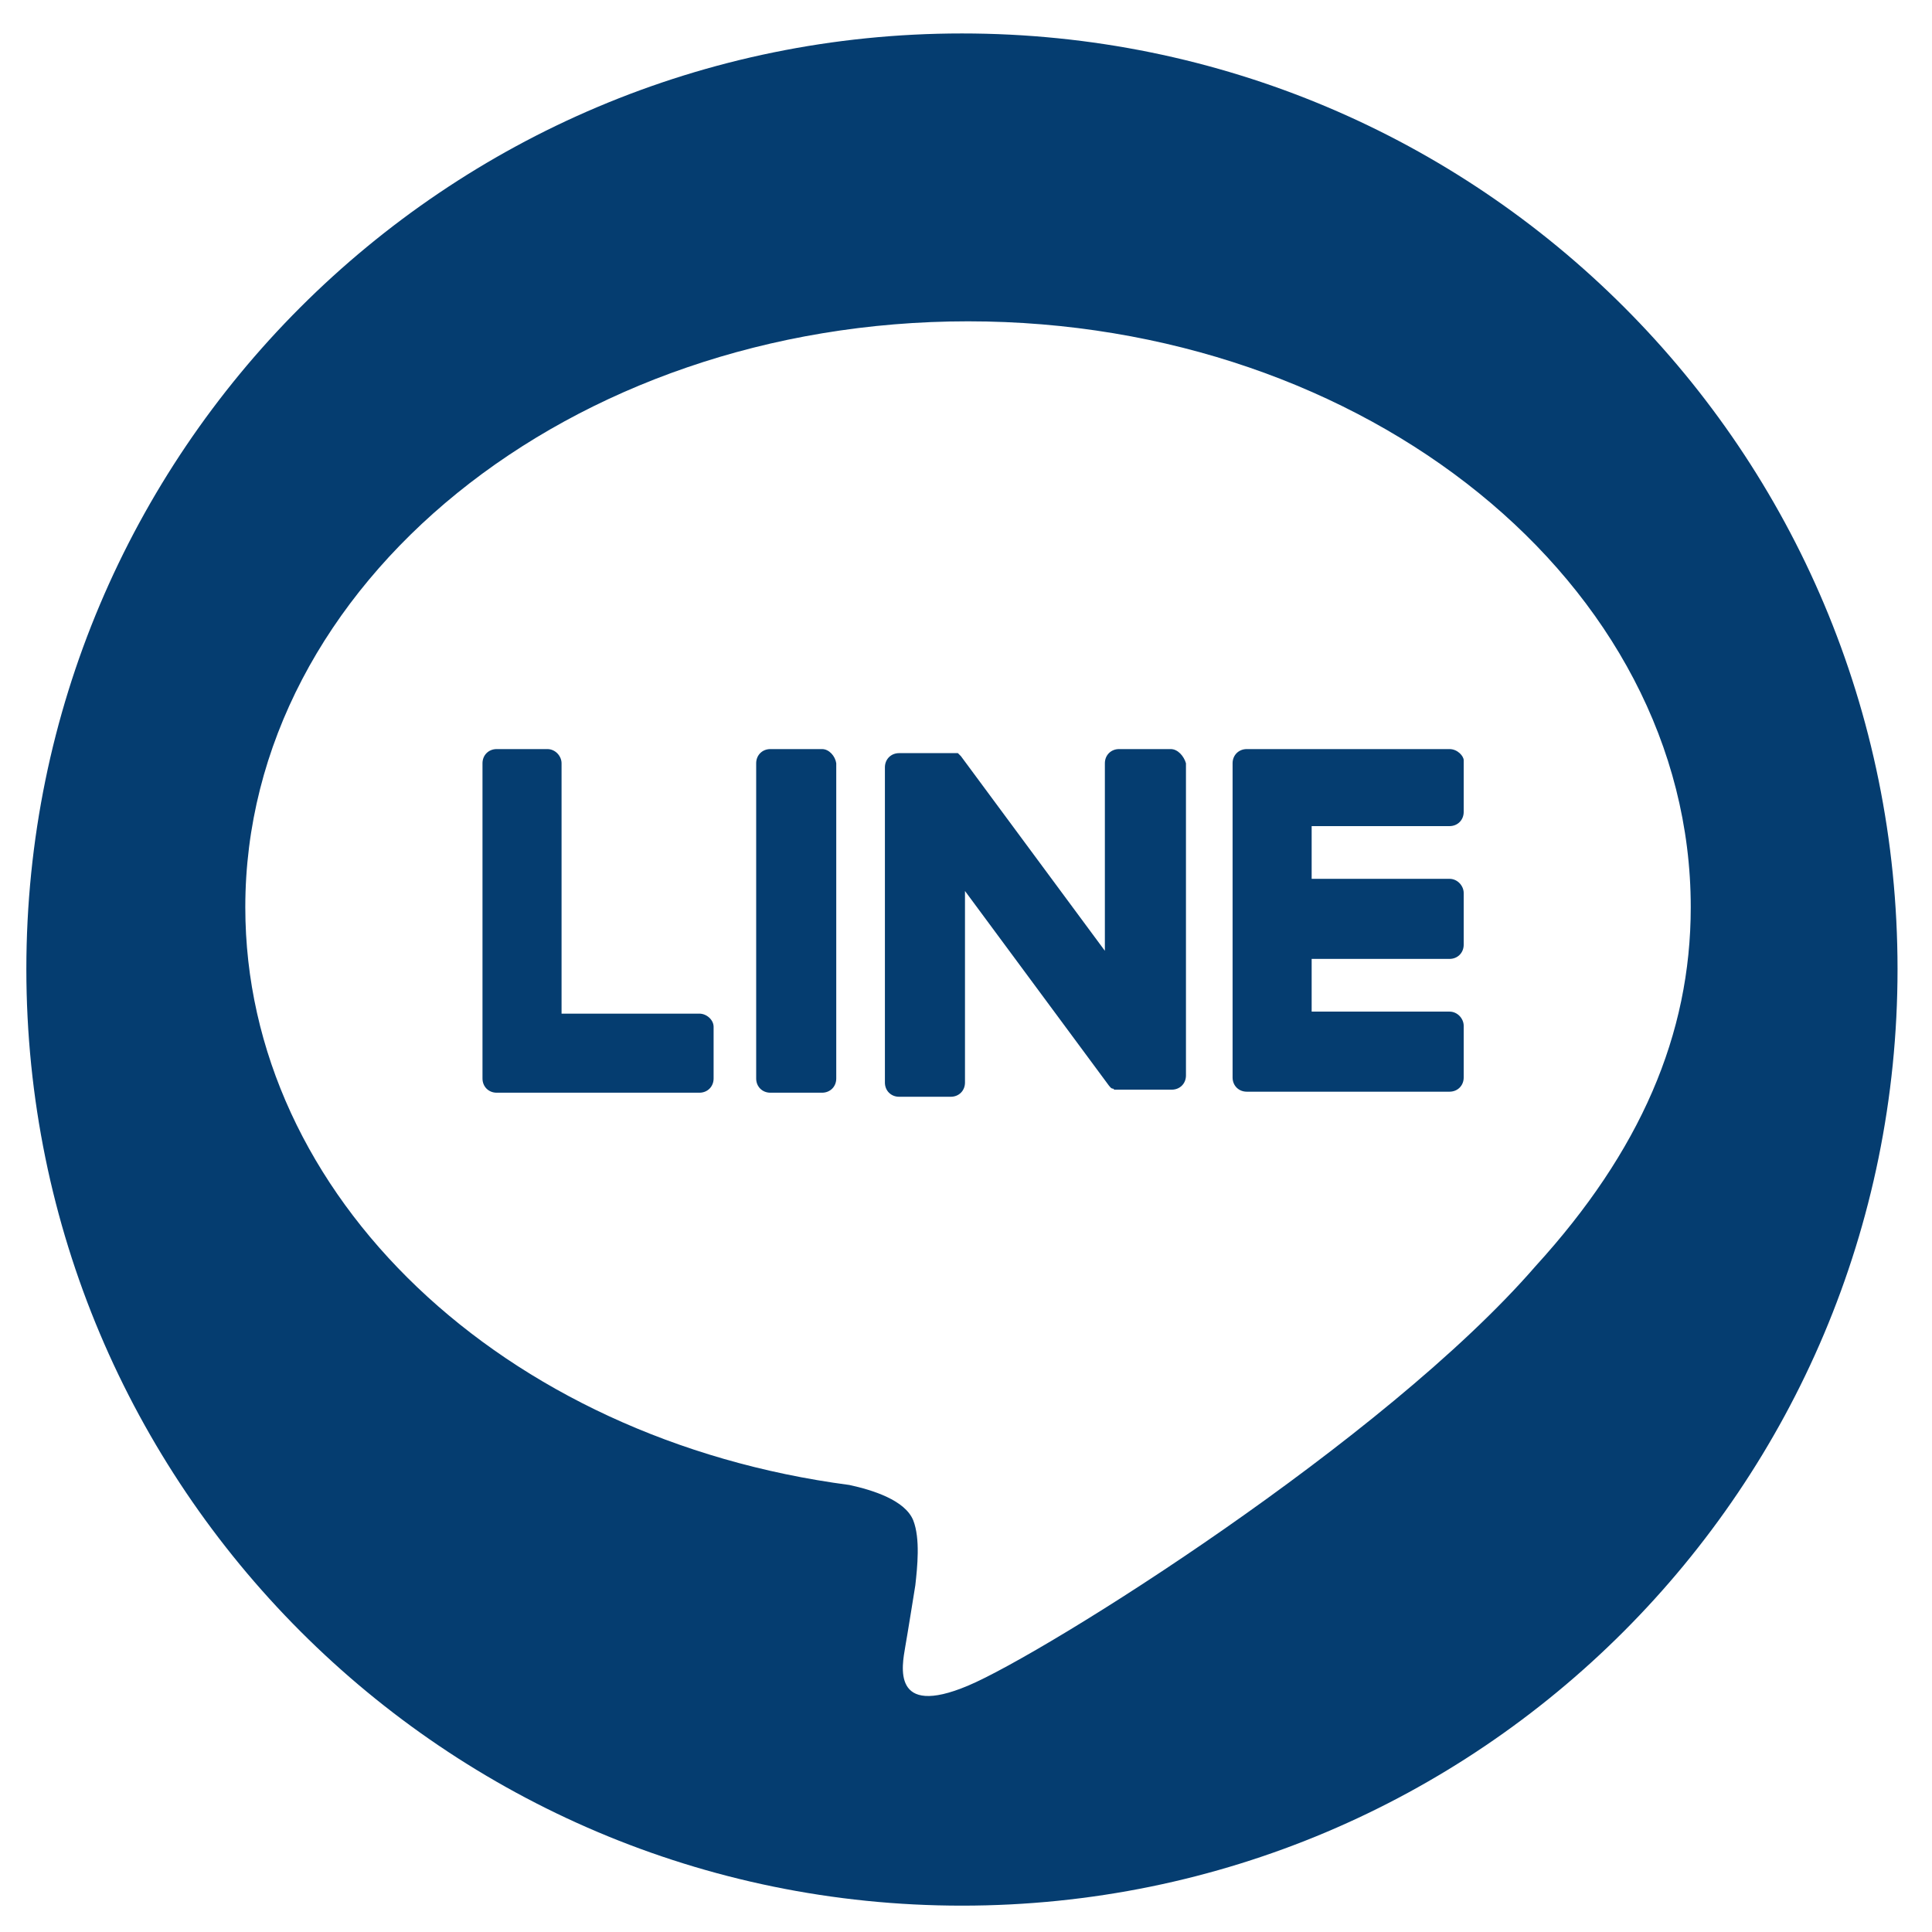
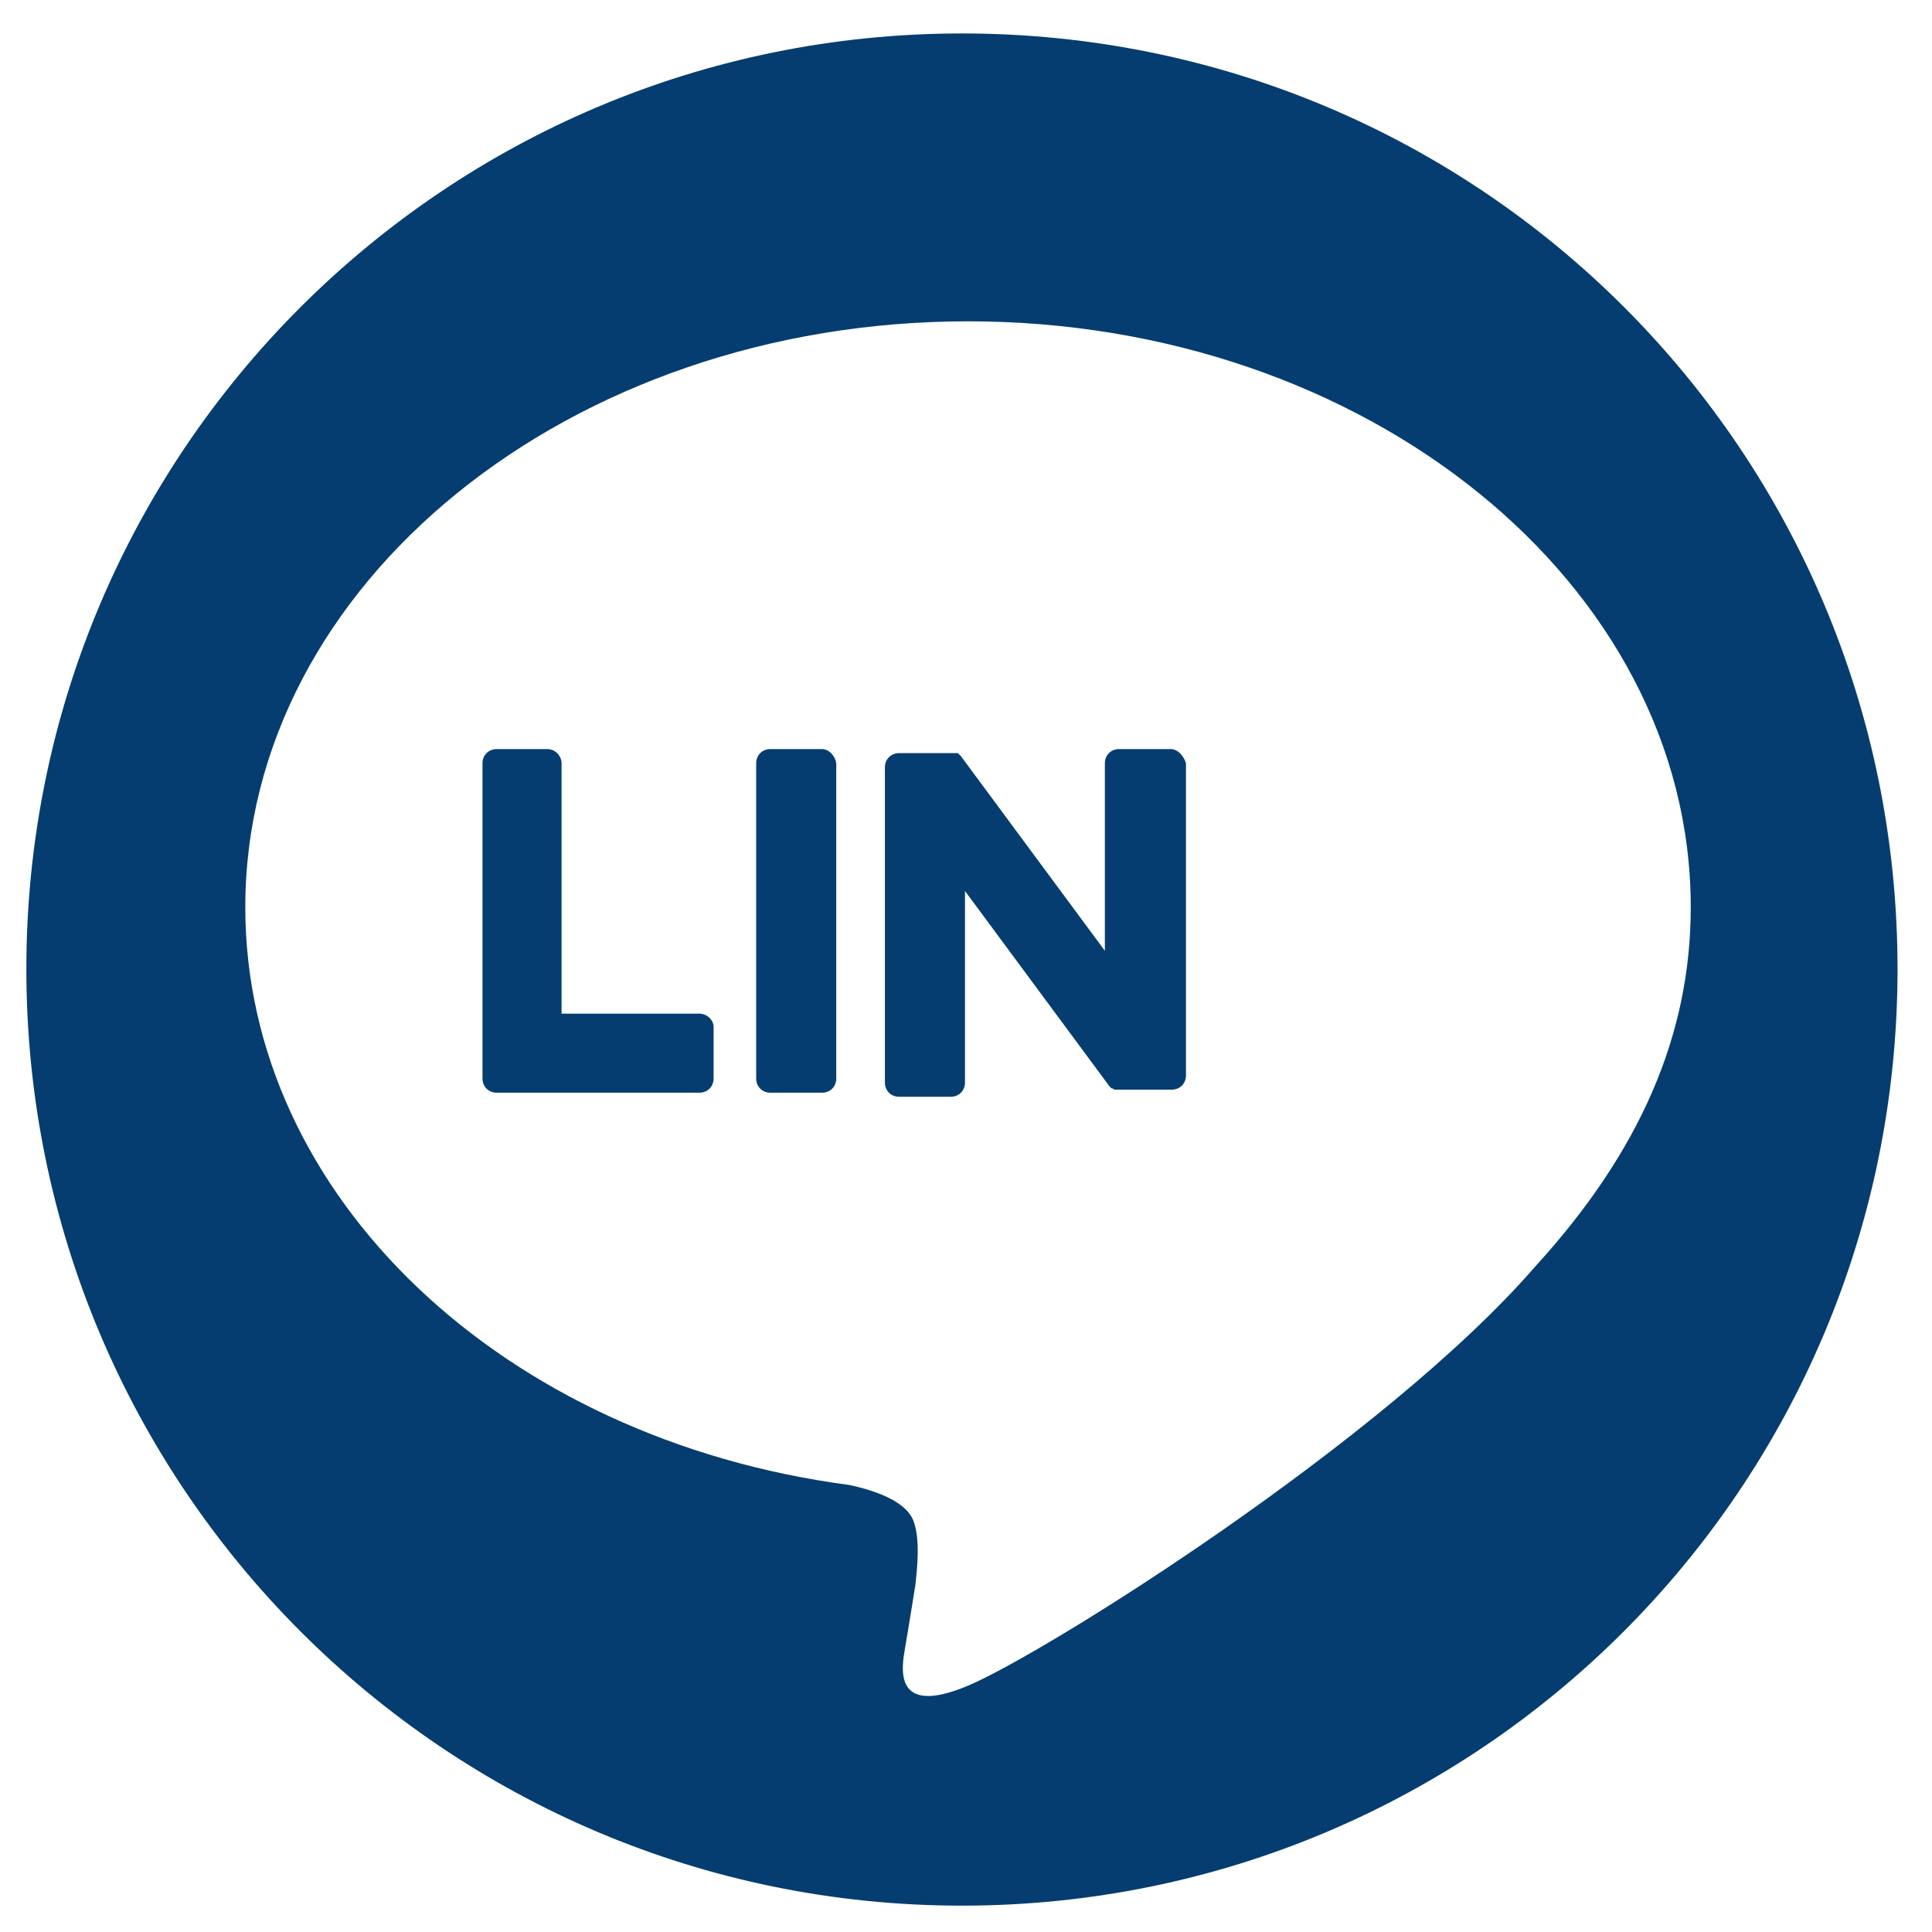
<svg xmlns="http://www.w3.org/2000/svg" version="1.1" id="レイヤー_1" x="0px" y="0px" viewBox="0 0 190.6 190.6" style="enable-background:new 0 0 190.6 190.6;" xml:space="preserve">
  <style type="text/css">
	.st0{fill:#053D70;}
</style>
  <g>
    <path class="st0" d="M69,100H55.4V75.3c0-0.7-0.6-1.4-1.4-1.4h-5c-0.8,0-1.4,0.6-1.4,1.4v31.1l0,0l0,0c0,0.8,0.6,1.4,1.4,1.4l0,0   h20c0.8,0,1.4-0.6,1.4-1.4v-5.1C70.4,100.6,69.7,100,69,100z" />
    <path class="st0" d="M115.5,73.9h-5.1c-0.8,0-1.4,0.6-1.4,1.4v18.5L94.8,74.6l-0.1-0.1l0,0l-0.1-0.1l0,0c0,0,0,0-0.1-0.1l0,0   c0,0,0,0-0.1,0l0,0c0,0,0,0-0.1,0l0,0h-0.1l0,0h-0.1l0,0H94c0,0,0,0-0.1,0c0,0,0,0-0.1,0c0,0,0,0-0.1,0l0,0h-5   c-0.8,0-1.4,0.6-1.4,1.4v31.1c0,0.8,0.6,1.4,1.4,1.4h5.1c0.8,0,1.4-0.6,1.4-1.4V87.9l14.2,19.2c0.1,0.1,0.2,0.3,0.4,0.3l0,0   c0,0,0.1,0,0.1,0.1l0,0c0,0,0,0,0.1,0c0,0,0,0,0.1,0l0,0h0.1l0,0c0.1,0,0.2,0,0.4,0h5c0.8,0,1.4-0.6,1.4-1.4V75.3   C116.8,74.6,116.2,73.9,115.5,73.9z" />
    <path class="st0" d="M81.1,73.9H76c-0.8,0-1.4,0.6-1.4,1.4v31.1c0,0.8,0.6,1.4,1.4,1.4h5.1c0.8,0,1.4-0.6,1.4-1.4V75.3   C82.4,74.6,81.8,73.9,81.1,73.9z" />
-     <path class="st0" d="M143,73.9h-20l0,0c-0.8,0-1.4,0.6-1.4,1.4l0,0l0,0v31l0,0l0,0c0,0.8,0.6,1.4,1.4,1.4l0,0h20   c0.8,0,1.4-0.6,1.4-1.4v-5.1c0-0.7-0.6-1.4-1.4-1.4h-13.6v-5.2H143c0.8,0,1.4-0.6,1.4-1.4v-5.1c0-0.7-0.6-1.4-1.4-1.4h-13.6v-5.2   H143c0.8,0,1.4-0.6,1.4-1.4V75C144.4,74.6,143.8,73.9,143,73.9z" />
    <path class="st0" d="M94.9,3.3c-51,0-92.3,41.3-92.3,92.3S43.9,188,94.9,188s92.3-41.3,92.3-92.4S146,3.3,94.9,3.3z M151.5,124.9   c-14.9,17.2-48.4,38.2-56,41.4s-6.5-2-6.2-3.8c0.2-1.1,1-6.1,1-6.1c0.2-1.8,0.5-4.6-0.2-6.4c-0.8-2-4-3-6.3-3.5   c-34.2-4.5-59.6-28.5-59.6-57c0-31.9,32-57.8,71.3-57.8s71.3,25.9,71.3,57.8C166.8,102.1,161.8,113.6,151.5,124.9L151.5,124.9z" />
  </g>
</svg>